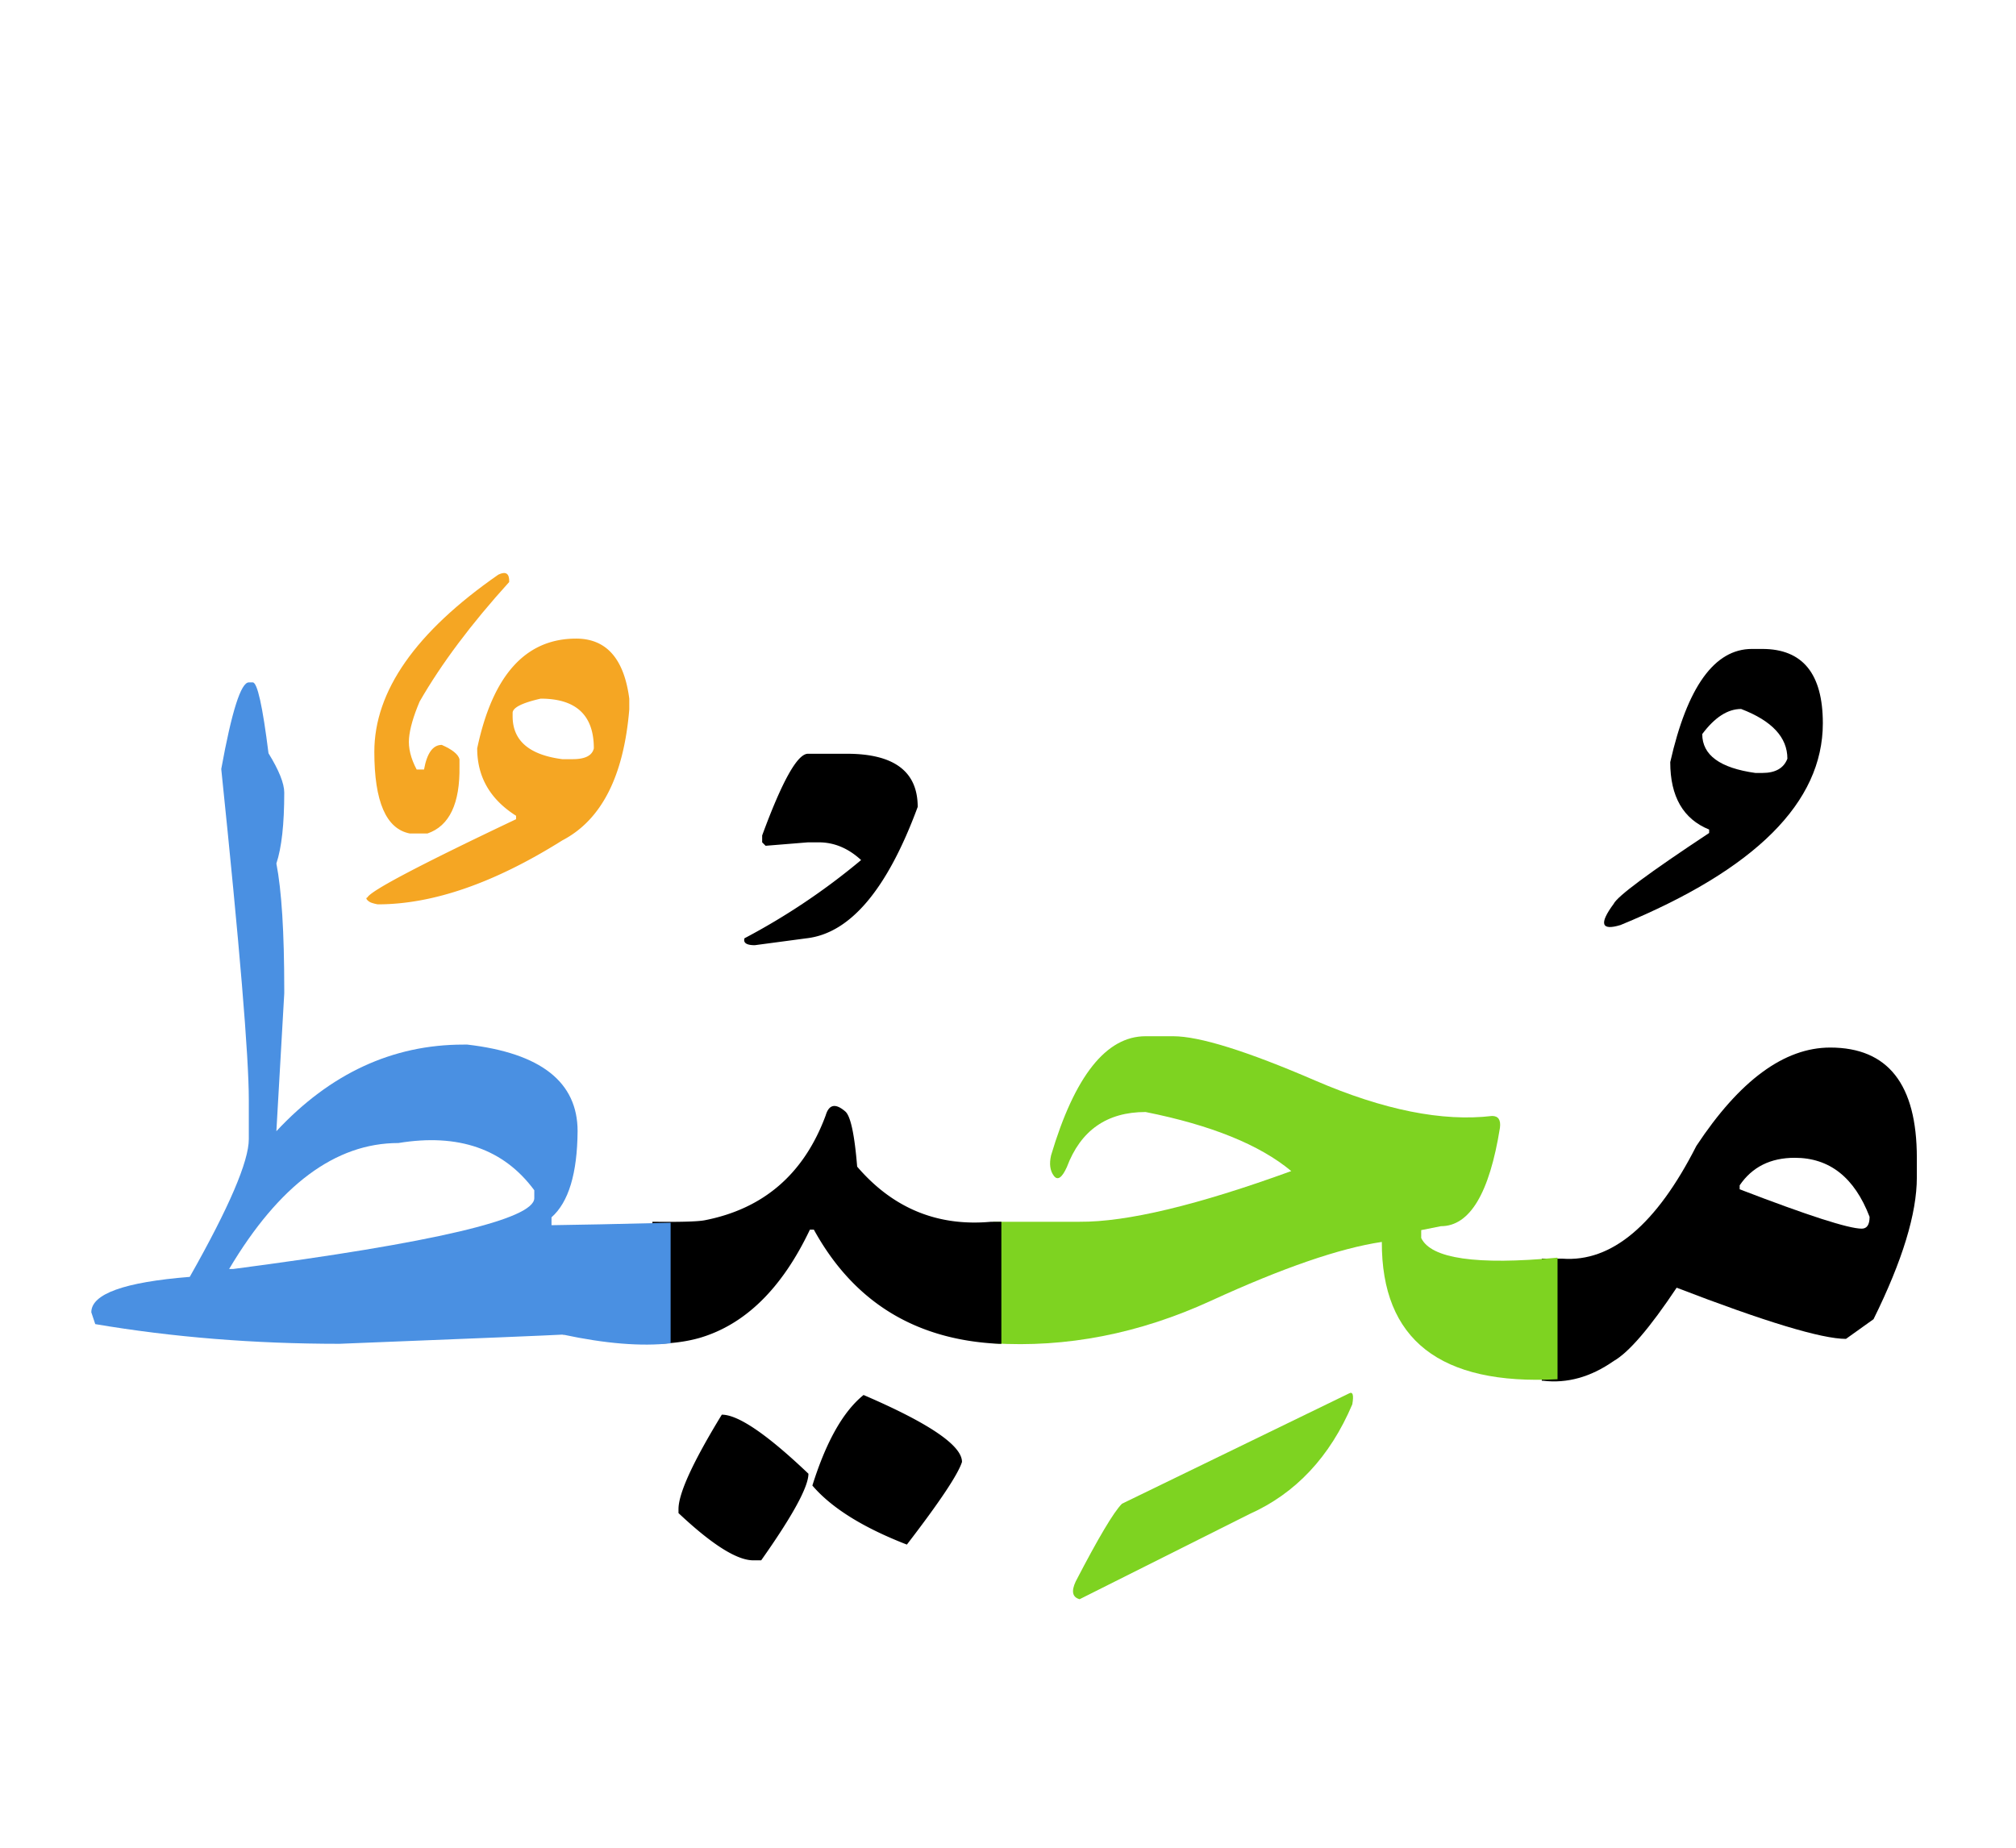
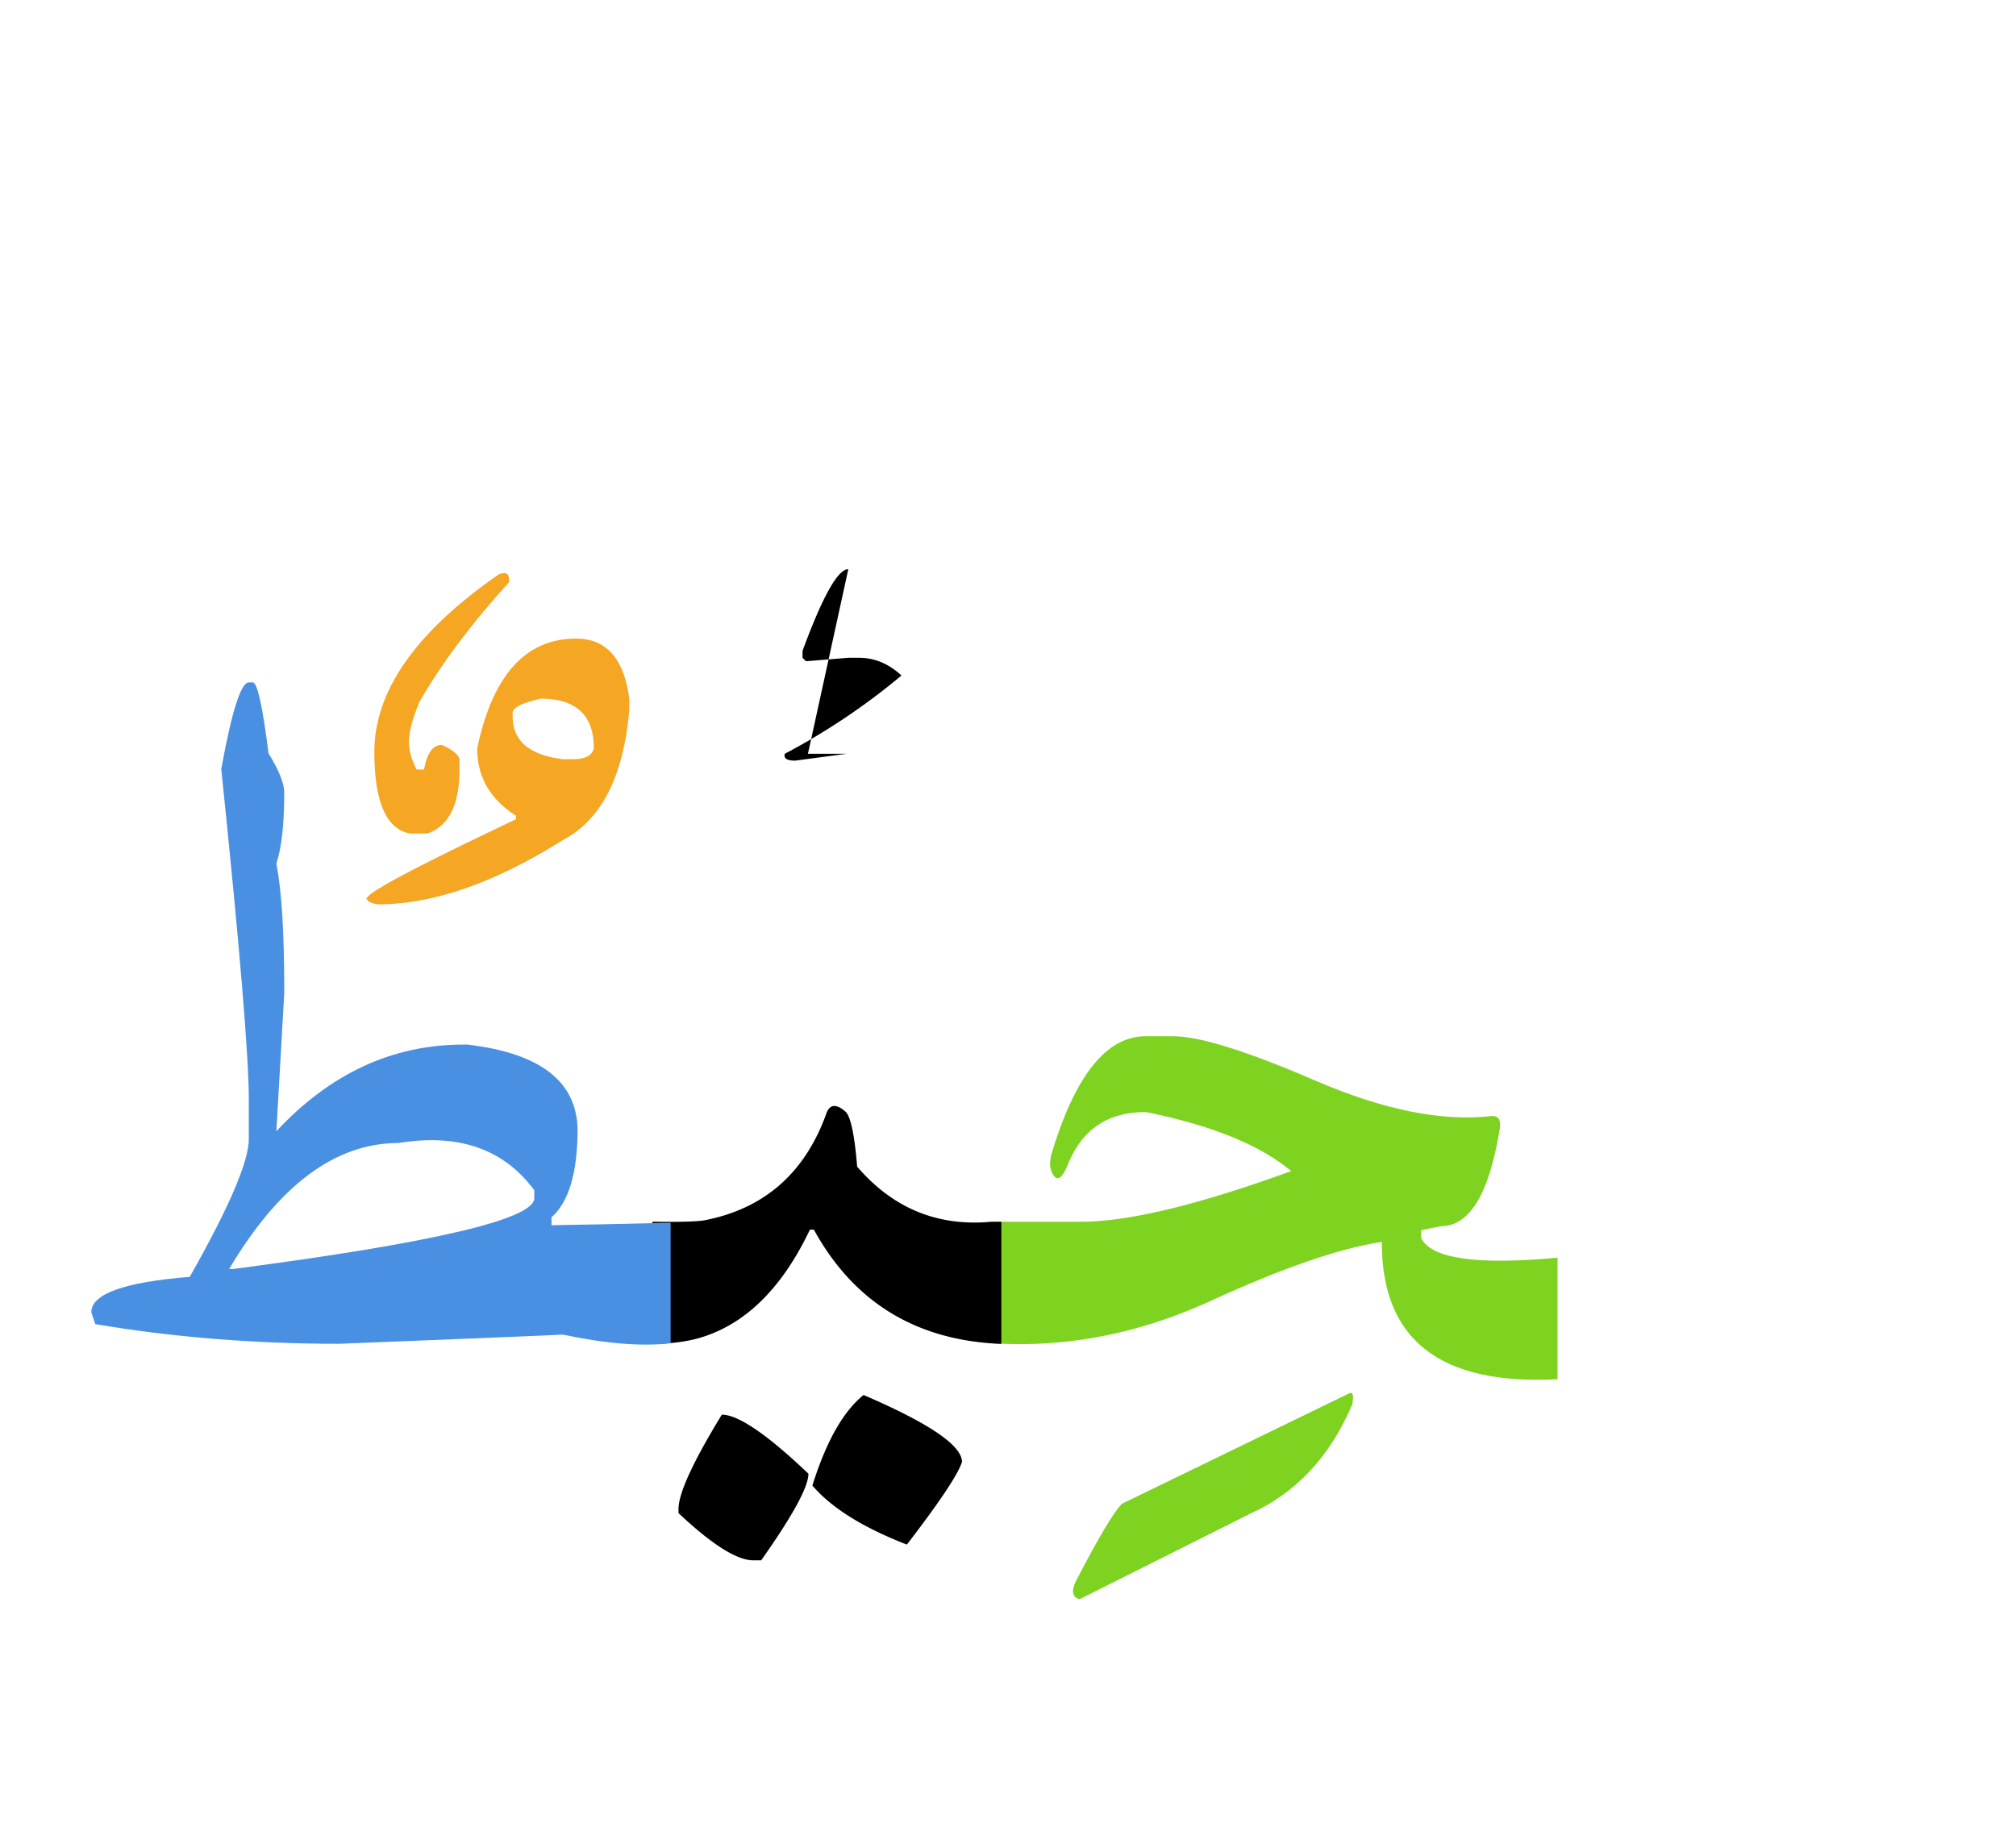
<svg xmlns="http://www.w3.org/2000/svg" width="240" height="220">
  <g fill="none" fill-rule="evenodd">
-     <path d="M183.547 149.863h2.46c5.86.43 11.173-4.043 15.938-13.418 5.157-7.812 10.469-11.718 15.938-11.718 6.875 0 10.312 4.375 10.312 13.125v2.343c0 4.297-1.718 9.922-5.156 16.875l-3.281 2.344c-2.89 0-9.61-2.031-20.156-6.094-3.204 4.805-5.704 7.715-7.5 8.73-2.735 1.915-5.547 2.696-8.438 2.345h-.117v-14.532zm23.555-8.73v.469c8.125 3.125 12.968 4.687 14.53 4.687.626 0 .938-.469.938-1.406-1.797-4.688-4.765-7.031-8.906-7.031-2.89 0-5.078 1.093-6.562 3.28zM209.797 77.266c4.805 0 7.207 2.949 7.207 8.847 0 9.414-8.027 17.422-24.082 24.024-2.305.703-2.578-.137-.82-2.52.43-.898 4.218-3.71 11.367-8.437v-.41c-3.086-1.25-4.63-3.926-4.63-8.028 2.032-8.984 5.274-13.476 9.727-13.476h1.23zm-7.149 10.136c0 2.5 2.11 4.043 6.329 4.63h.82c1.562 0 2.558-.567 2.988-1.7 0-2.539-1.836-4.512-5.508-5.918-1.601 0-3.144.996-4.629 2.988z" fill="#000" />
    <path d="M118.215 145.469h10.312c5.625.039 14.024-1.973 25.196-6.035-3.75-3.125-9.532-5.47-17.344-7.032-4.61 0-7.734 2.188-9.375 6.563-.586 1.289-1.104 1.63-1.553 1.025-.449-.605-.556-1.416-.322-2.431 2.812-9.454 6.562-14.18 11.25-14.18h3.281c3.125 0 8.76 1.758 16.904 5.273 8.145 3.516 15.166 4.922 21.065 4.22.742 0 1.055.468.937 1.405-1.25 7.813-3.593 11.72-7.03 11.72l-2.345.468v.937c1.172 2.461 6.582 3.243 16.23 2.344v14.473c-13.984.742-20.956-4.707-20.917-16.348-5 .742-11.777 3.076-20.332 7.002-8.555 3.926-17.207 5.615-25.957 5.068V145.47zM160.578 165.918c.469-.273.606.156.41 1.289-2.656 6.25-6.738 10.605-12.246 13.066l-20.215 10.137c-.859-.234-1.015-.937-.468-2.11 2.695-5.195 4.53-8.28 5.507-9.257l27.012-13.125z" fill="#7ED321" />
-     <path d="M77.668 145.469c3.32.039 5.39-.02 6.21-.176 7.032-1.367 11.837-5.527 14.415-12.48.39-1.329 1.172-1.485 2.344-.47.625.548 1.093 2.735 1.406 6.563 4.258 4.961 9.57 7.149 15.937 6.563h1.23V160h-.292c-9.961-.469-17.305-5-22.031-13.594h-.469c-3.32 6.992-7.695 11.29-13.125 12.89-1.64.47-3.516.704-5.625.704v-14.531zM102.805 166.094c7.812 3.36 11.718 6.015 11.718 7.969-.468 1.484-2.656 4.765-6.562 9.843-5.234-2.031-8.984-4.375-11.25-7.031 1.64-5.234 3.672-8.828 6.094-10.781zM85.93 168.438c1.953 0 5.39 2.343 10.312 7.03 0 1.563-1.875 5-5.625 10.313h-.937c-1.953 0-4.922-1.875-8.907-5.625v-.469c0-1.875 1.72-5.624 5.157-11.25zM96.184 89.746h4.629c5.625 0 8.437 2.11 8.437 6.328-3.633 9.844-8.047 15.059-13.242 15.645l-6.153.82c-.976 0-1.386-.273-1.23-.82a79.152 79.152 0 0 0 13.887-9.317c-1.524-1.406-3.203-2.109-5.04-2.109h-1.288l-5.04.41-.41-.41v-.82c2.383-6.485 4.2-9.727 5.45-9.727zM67.019 158.903l-.074-.016c.34-.007.365-.002.074.016z" fill="#000" />
+     <path d="M77.668 145.469c3.32.039 5.39-.02 6.21-.176 7.032-1.367 11.837-5.527 14.415-12.48.39-1.329 1.172-1.485 2.344-.47.625.548 1.093 2.735 1.406 6.563 4.258 4.961 9.57 7.149 15.937 6.563h1.23V160h-.292c-9.961-.469-17.305-5-22.031-13.594h-.469c-3.32 6.992-7.695 11.29-13.125 12.89-1.64.47-3.516.704-5.625.704v-14.531zM102.805 166.094c7.812 3.36 11.718 6.015 11.718 7.969-.468 1.484-2.656 4.765-6.562 9.843-5.234-2.031-8.984-4.375-11.25-7.031 1.64-5.234 3.672-8.828 6.094-10.781zM85.93 168.438c1.953 0 5.39 2.343 10.312 7.03 0 1.563-1.875 5-5.625 10.313h-.937c-1.953 0-4.922-1.875-8.907-5.625v-.469c0-1.875 1.72-5.624 5.157-11.25zM96.184 89.746h4.629l-6.153.82c-.976 0-1.386-.273-1.23-.82a79.152 79.152 0 0 0 13.887-9.317c-1.524-1.406-3.203-2.109-5.04-2.109h-1.288l-5.04.41-.41-.41v-.82c2.383-6.485 4.2-9.727 5.45-9.727zM67.019 158.903l-.074-.016c.34-.007.365-.002.074.016z" fill="#000" />
    <path d="M67.019 158.903c-1.414.083-10.286.449-26.617 1.097-10.156 0-19.843-.781-29.062-2.344l-.469-1.406c0-2.188 3.906-3.594 11.719-4.219 4.687-8.281 7.031-13.75 7.031-16.406v-4.688c0-5.156-1.094-18.28-3.281-39.375 1.25-6.875 2.344-10.312 3.281-10.312h.469c.547 0 1.172 2.812 1.875 8.438 1.25 2.03 1.875 3.593 1.875 4.687 0 3.75-.313 6.562-.938 8.438.625 3.203.938 8.203.938 15v.468l-.938 16.406c6.407-6.875 13.828-10.312 22.266-10.312h.469c8.75 1.016 13.125 4.453 13.125 10.313-.04 5.039-1.074 8.457-3.106 10.253v.938c3.086-.04 7.813-.137 14.18-.293v14.355c-3.499.39-7.771.043-12.817-1.038zm-39.273-7.81c23.906-3.124 35.86-5.937 35.86-8.437v-.937c-3.633-4.922-9.024-6.797-16.172-5.625-7.5 0-14.22 5-20.157 15h.47z" fill="#4A90E2" />
    <path d="M59.328 68.418c.899-.43 1.328-.137 1.29.879-4.532 5-8.087 9.746-10.665 14.238-.742 1.758-1.162 3.213-1.26 4.365-.097 1.153.205 2.393.909 3.721h.878c.352-1.953 1.055-2.93 2.11-2.93 1.25.547 1.953 1.114 2.11 1.7v.82c.077 4.453-1.192 7.129-3.81 8.027h-2.109c-2.812-.547-4.218-3.789-4.218-9.726 0-7.227 4.921-14.258 14.765-21.094z" fill="#F5A623" />
    <path d="M68.586 76.035c3.594 0 5.703 2.383 6.328 7.149v1.289c-.664 7.968-3.32 13.164-7.969 15.586-8.086 5.078-15.41 7.617-21.972 7.617a4.627 4.627 0 0 1-.703-.176 1.242 1.242 0 0 1-.557-.352c-.137-.156-.127-.253.03-.293.35-.78 6.25-3.886 17.694-9.316v-.41c-3.085-1.953-4.628-4.629-4.628-8.027 1.836-8.711 5.761-13.067 11.777-13.067zm-7.559 8.848v.41c0 2.89 1.973 4.59 5.918 5.098h1.23c1.485 0 2.325-.43 2.52-1.29 0-3.945-2.109-5.917-6.328-5.917-2.226.507-3.34 1.074-3.34 1.699z" fill="#F5A623" />
  </g>
</svg>